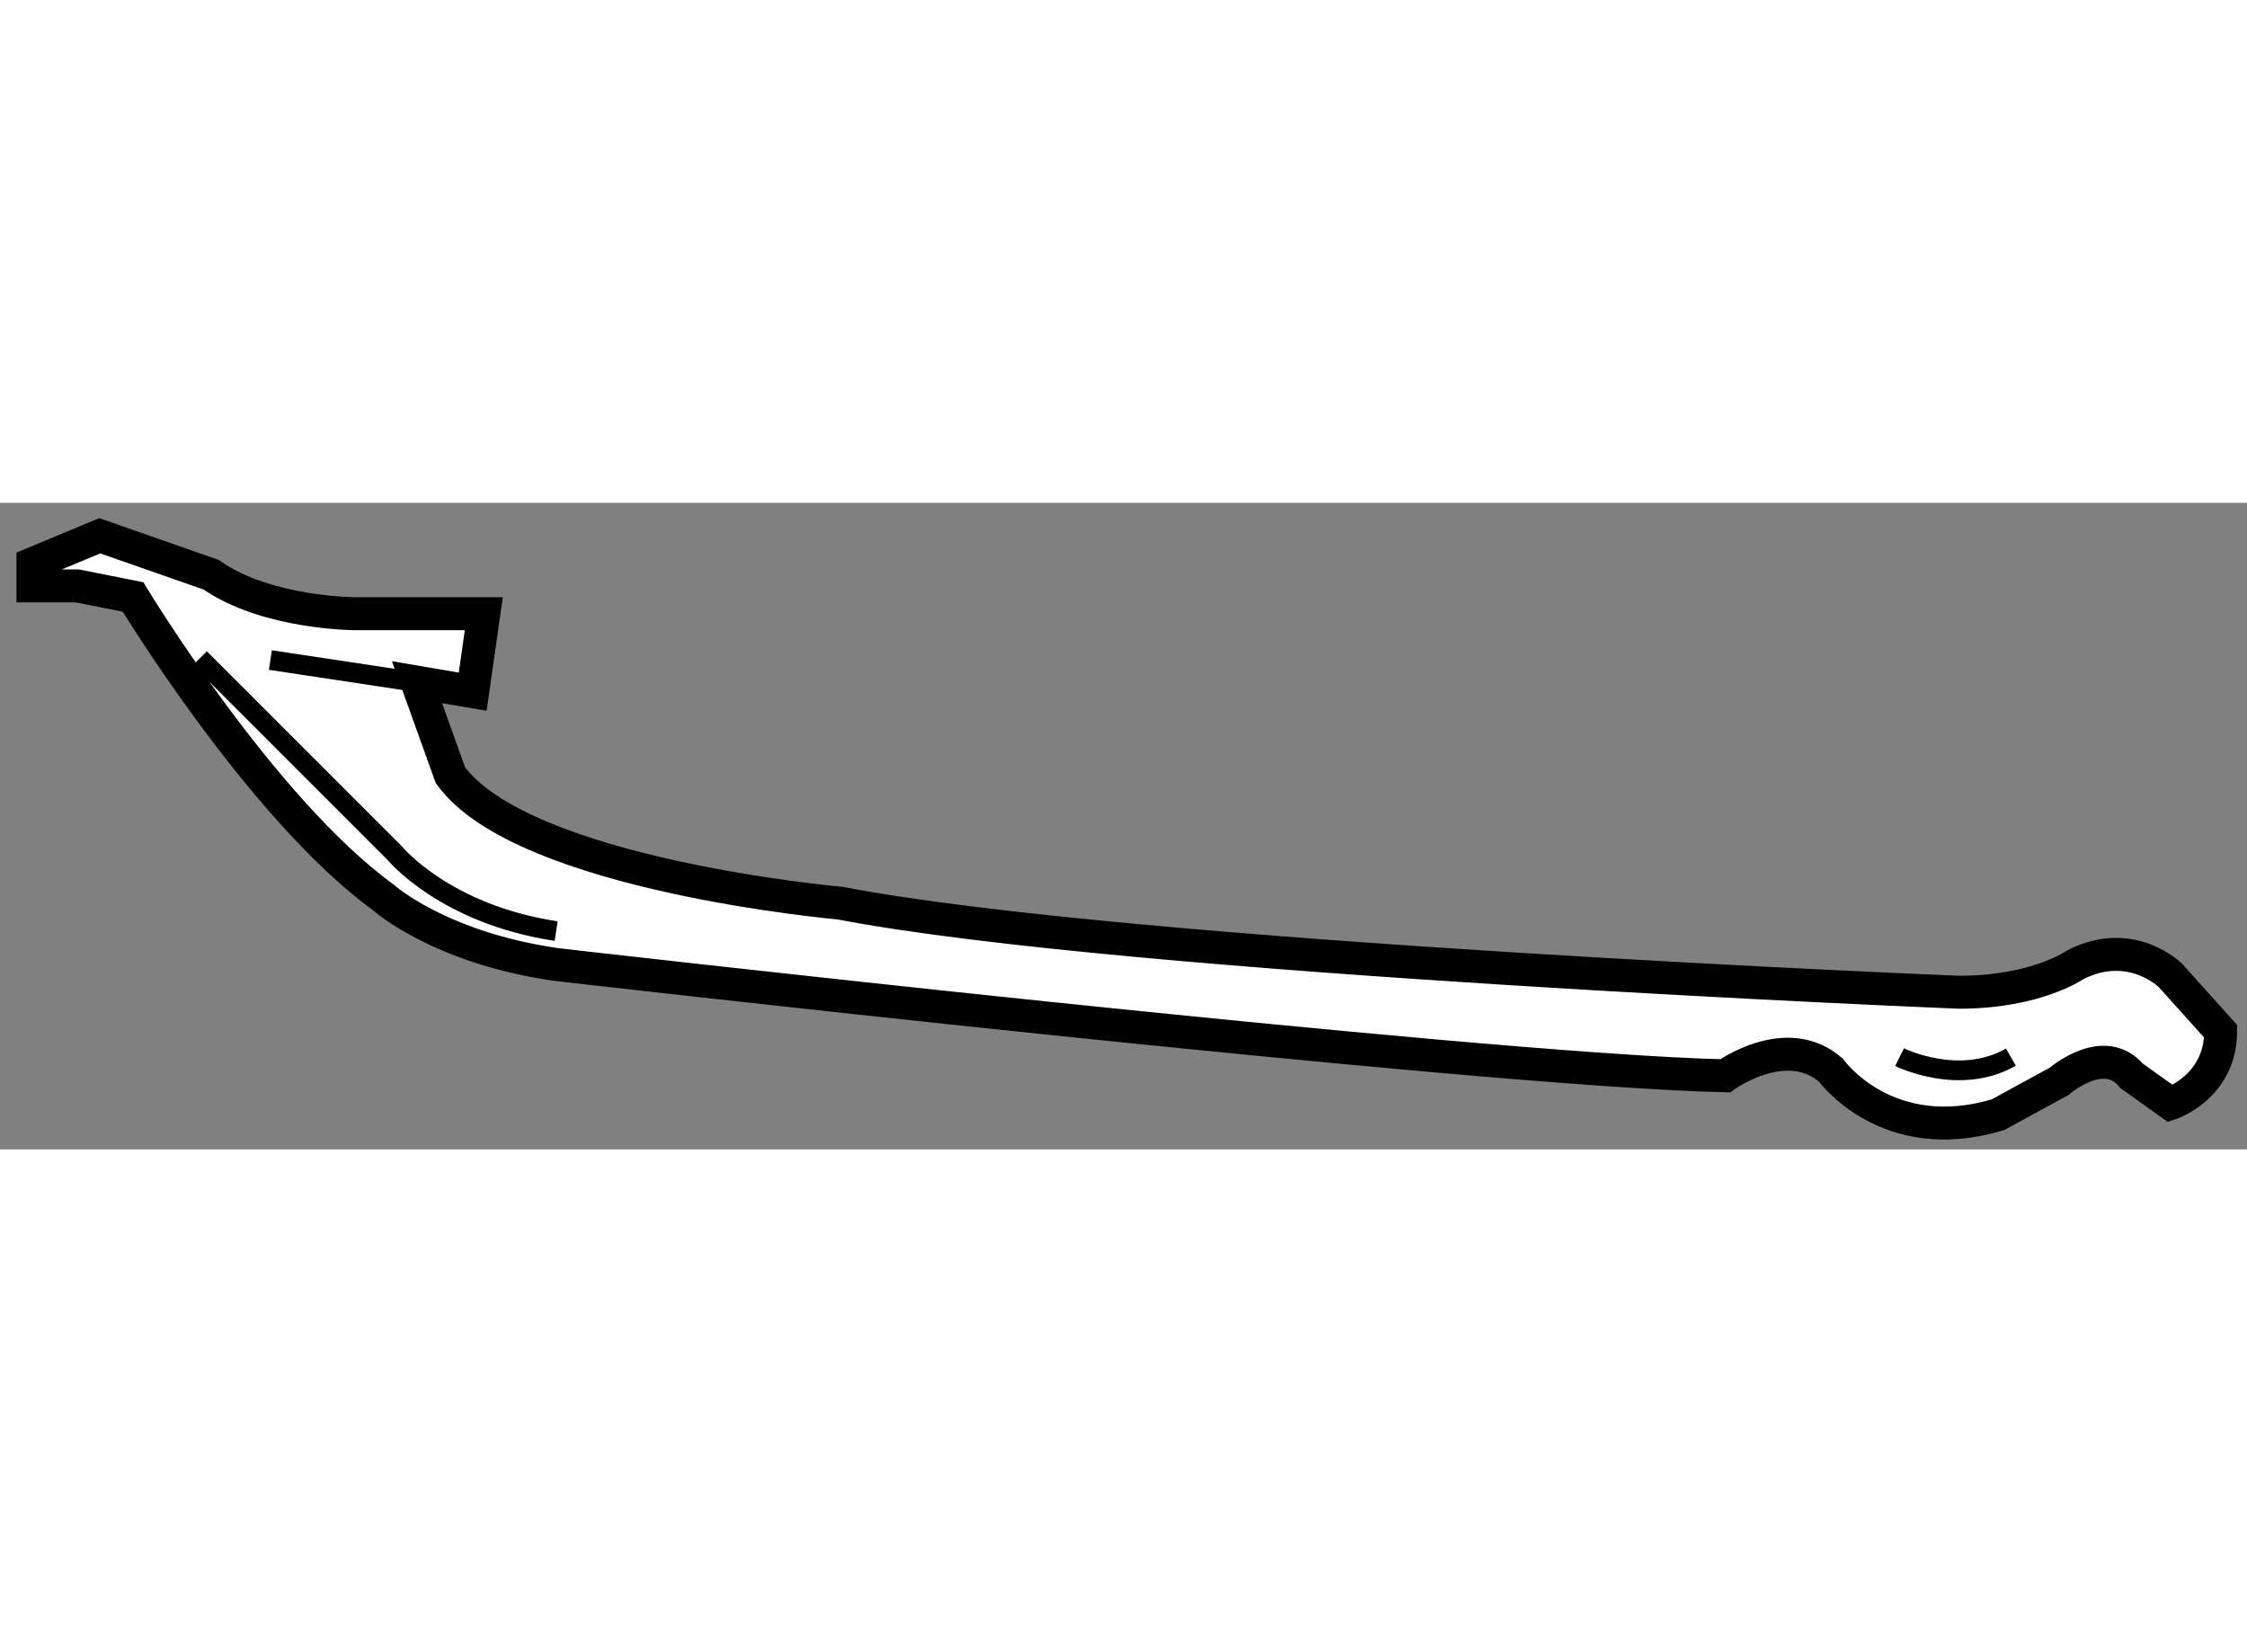
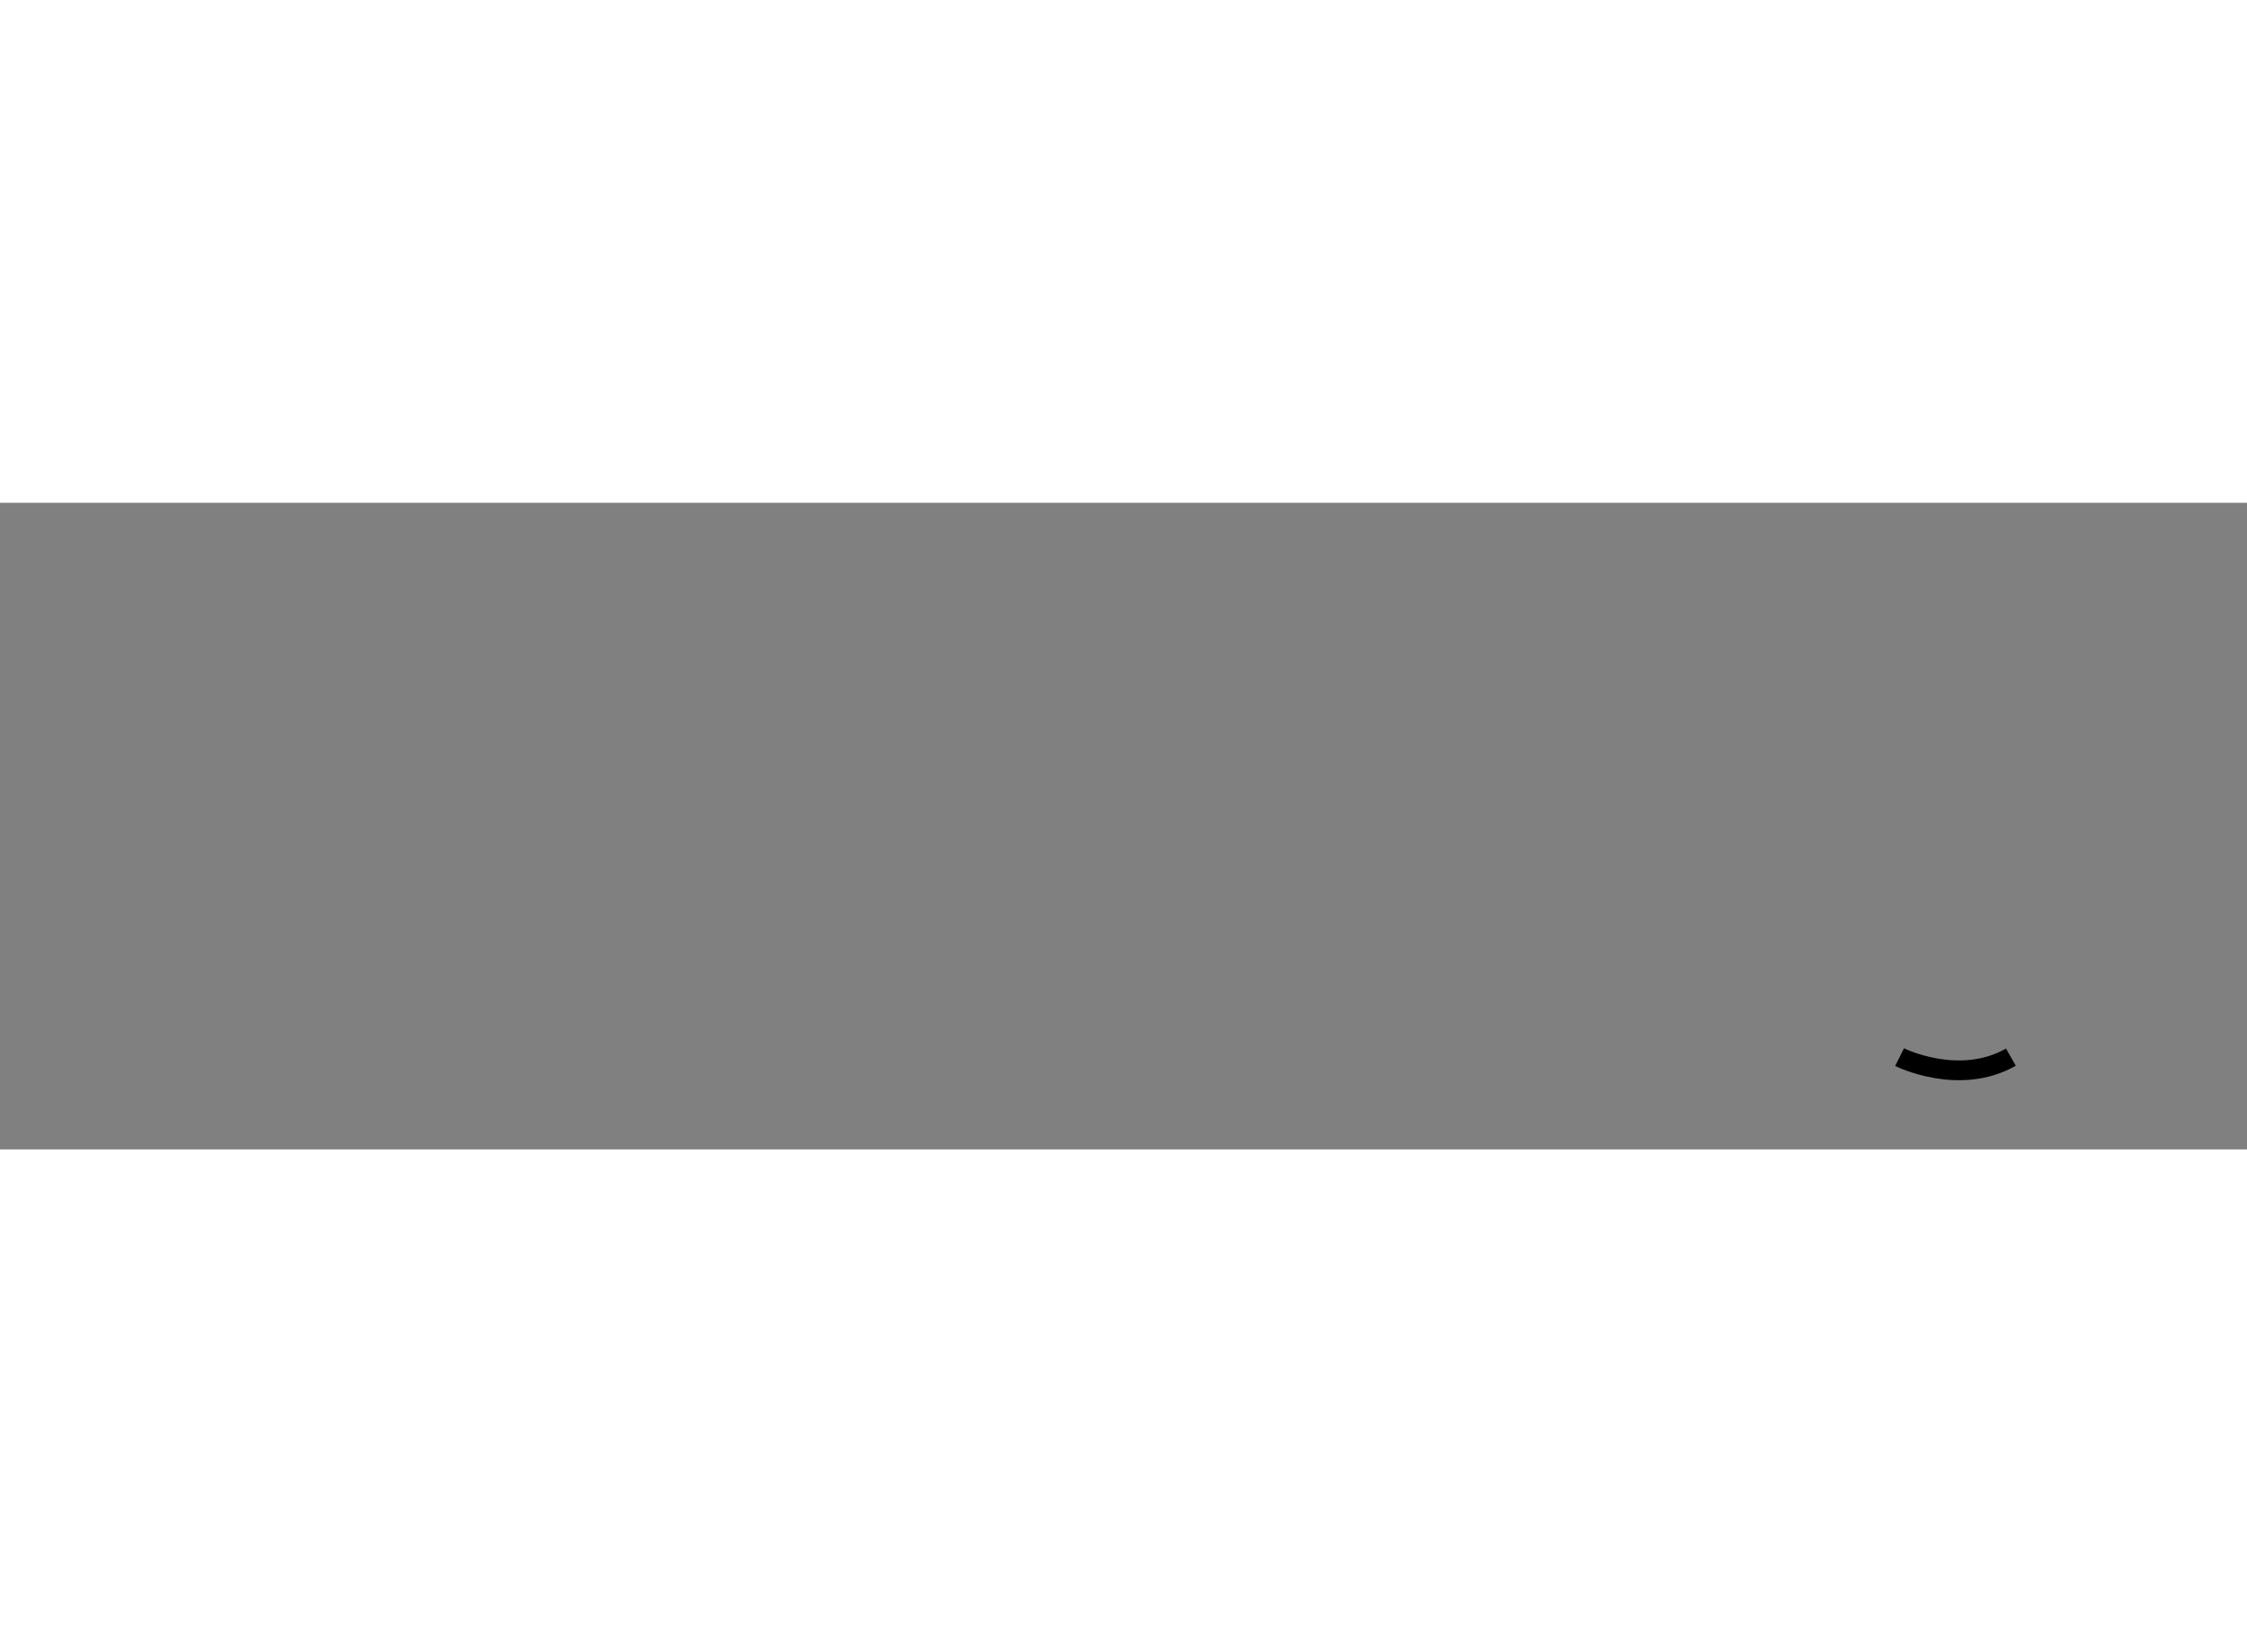
<svg xmlns="http://www.w3.org/2000/svg" version="1.1" x="0px" y="0px" width="244.8px" height="180px" viewBox="106.689 129.952 34.099 9.812" enable-background="new 0 0 244.8 180" xml:space="preserve">
  <rect x="106.689" y="129.952" width="34.099" height="9.812" fill="#808080" stroke="none" />
  <g>
-     <path fill="#FFFFFF" stroke="#000000" stroke-width="0.5" d="M107.863,131.213l0.845,0.168c0,0,1.943,3.211,3.802,4.562    c0,0,0.845,0.761,2.619,1.015c0,0,13.938,1.604,17.74,1.689c0,0,0.929-0.676,1.605-0.085c0,0,0.845,1.183,2.534,0.676l0.929-0.507    c0,0,0.677-0.591,1.099-0.084l0.591,0.422c0,0,0.761-0.254,0.761-1.098l-0.761-0.846c0,0-0.591-0.591-1.436-0.168    c0,0-0.591,0.422-1.773,0.422c0,0-12.588-0.507-16.98-1.352c0,0-4.815-0.423-5.914-1.942l-0.507-1.411l0.845,0.144l0.169-1.183    h-1.943c0,0-1.352,0-2.196-0.592l-1.689-0.591l-1.014,0.422v0.339H107.863z" />
-     <path fill="none" stroke="#000000" stroke-width="0.3" d="M109.722,132.311l2.957,2.957c0,0,0.76,0.929,2.45,1.183" />
-     <line fill="none" stroke="#000000" stroke-width="0.3" x1="113.016" y1="132.674" x2="110.792" y2="132.338" />
    <path fill="none" stroke="#000000" stroke-width="0.3" d="M135.516,138.364c0,0,0.901,0.45,1.689,0" />
  </g>
</svg>